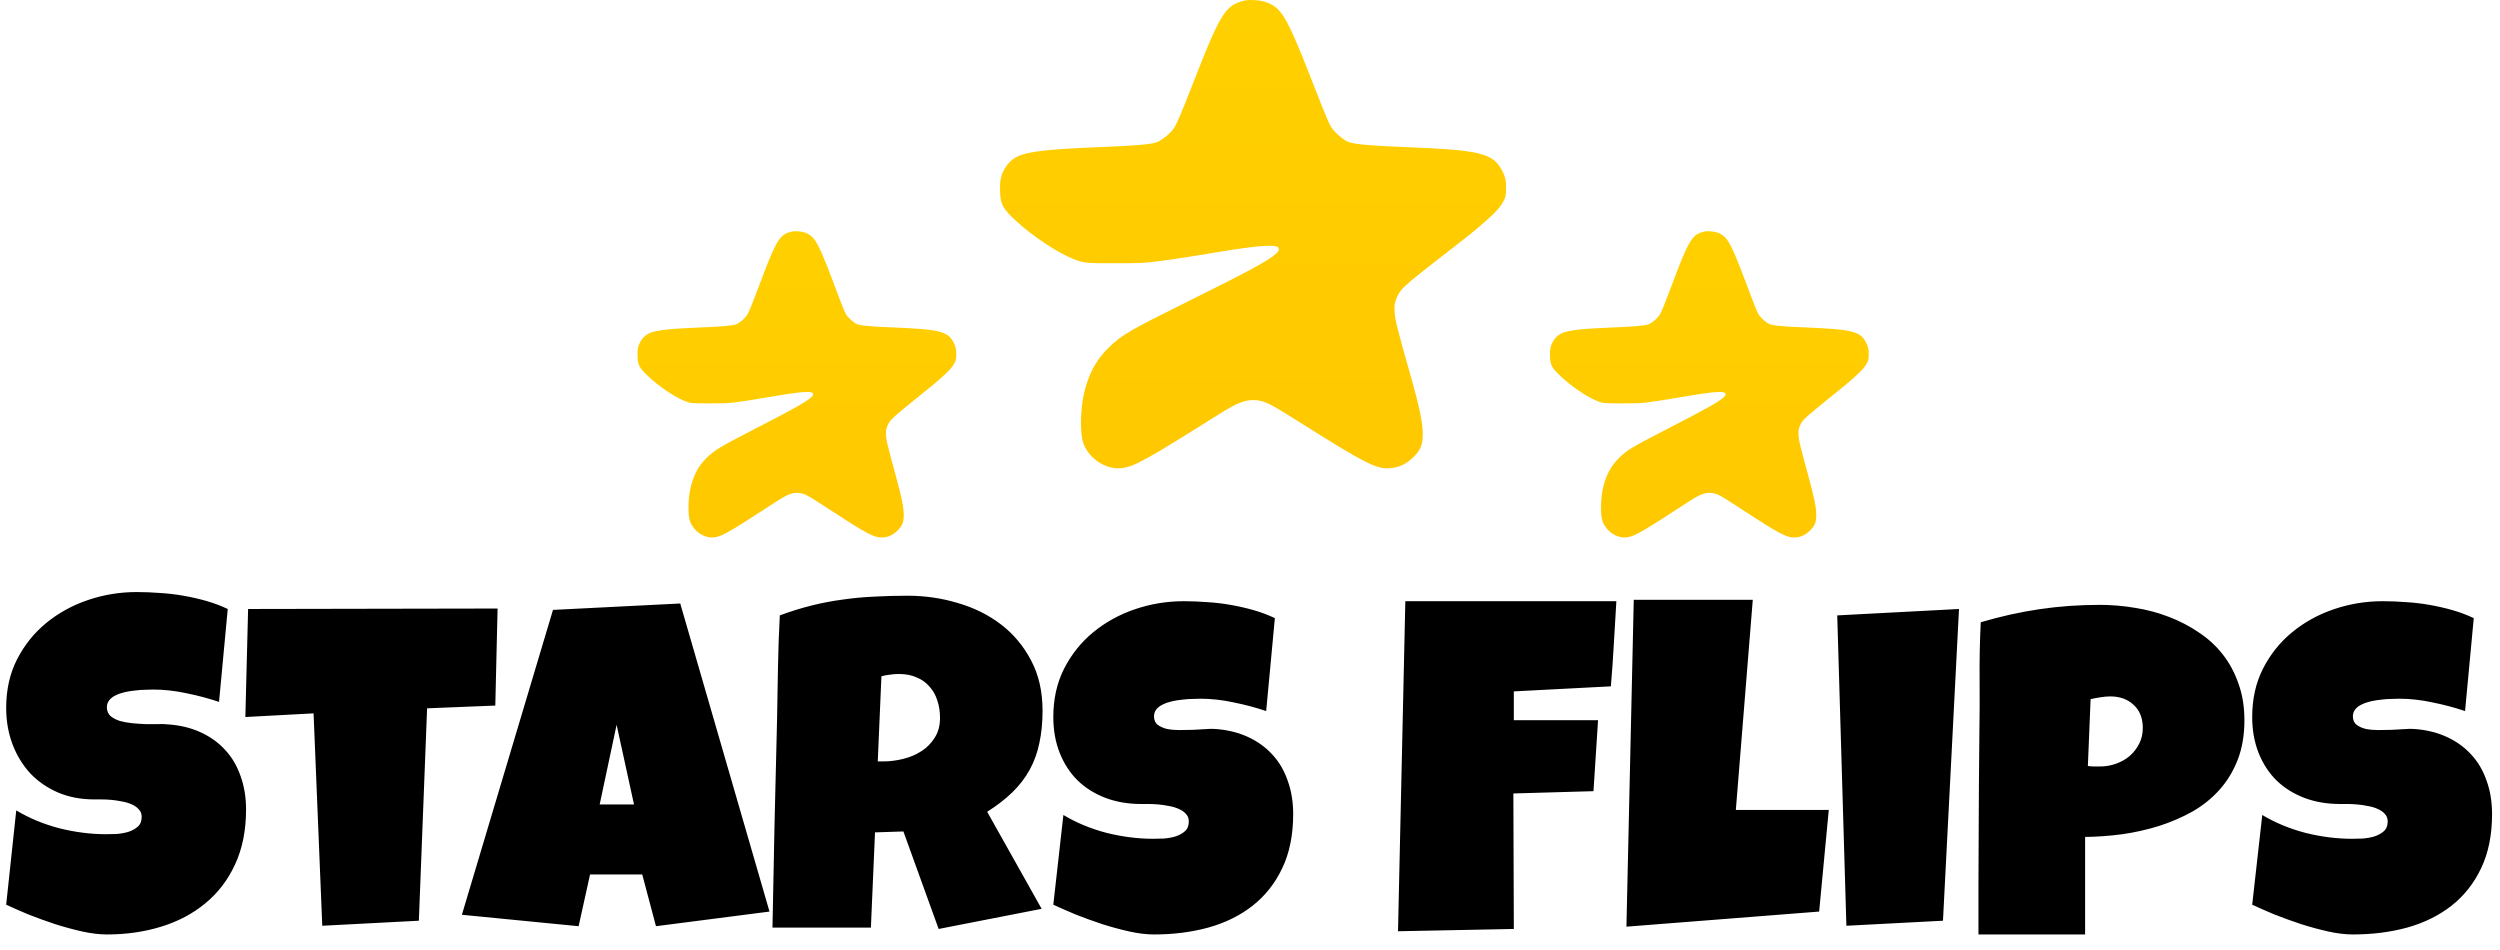
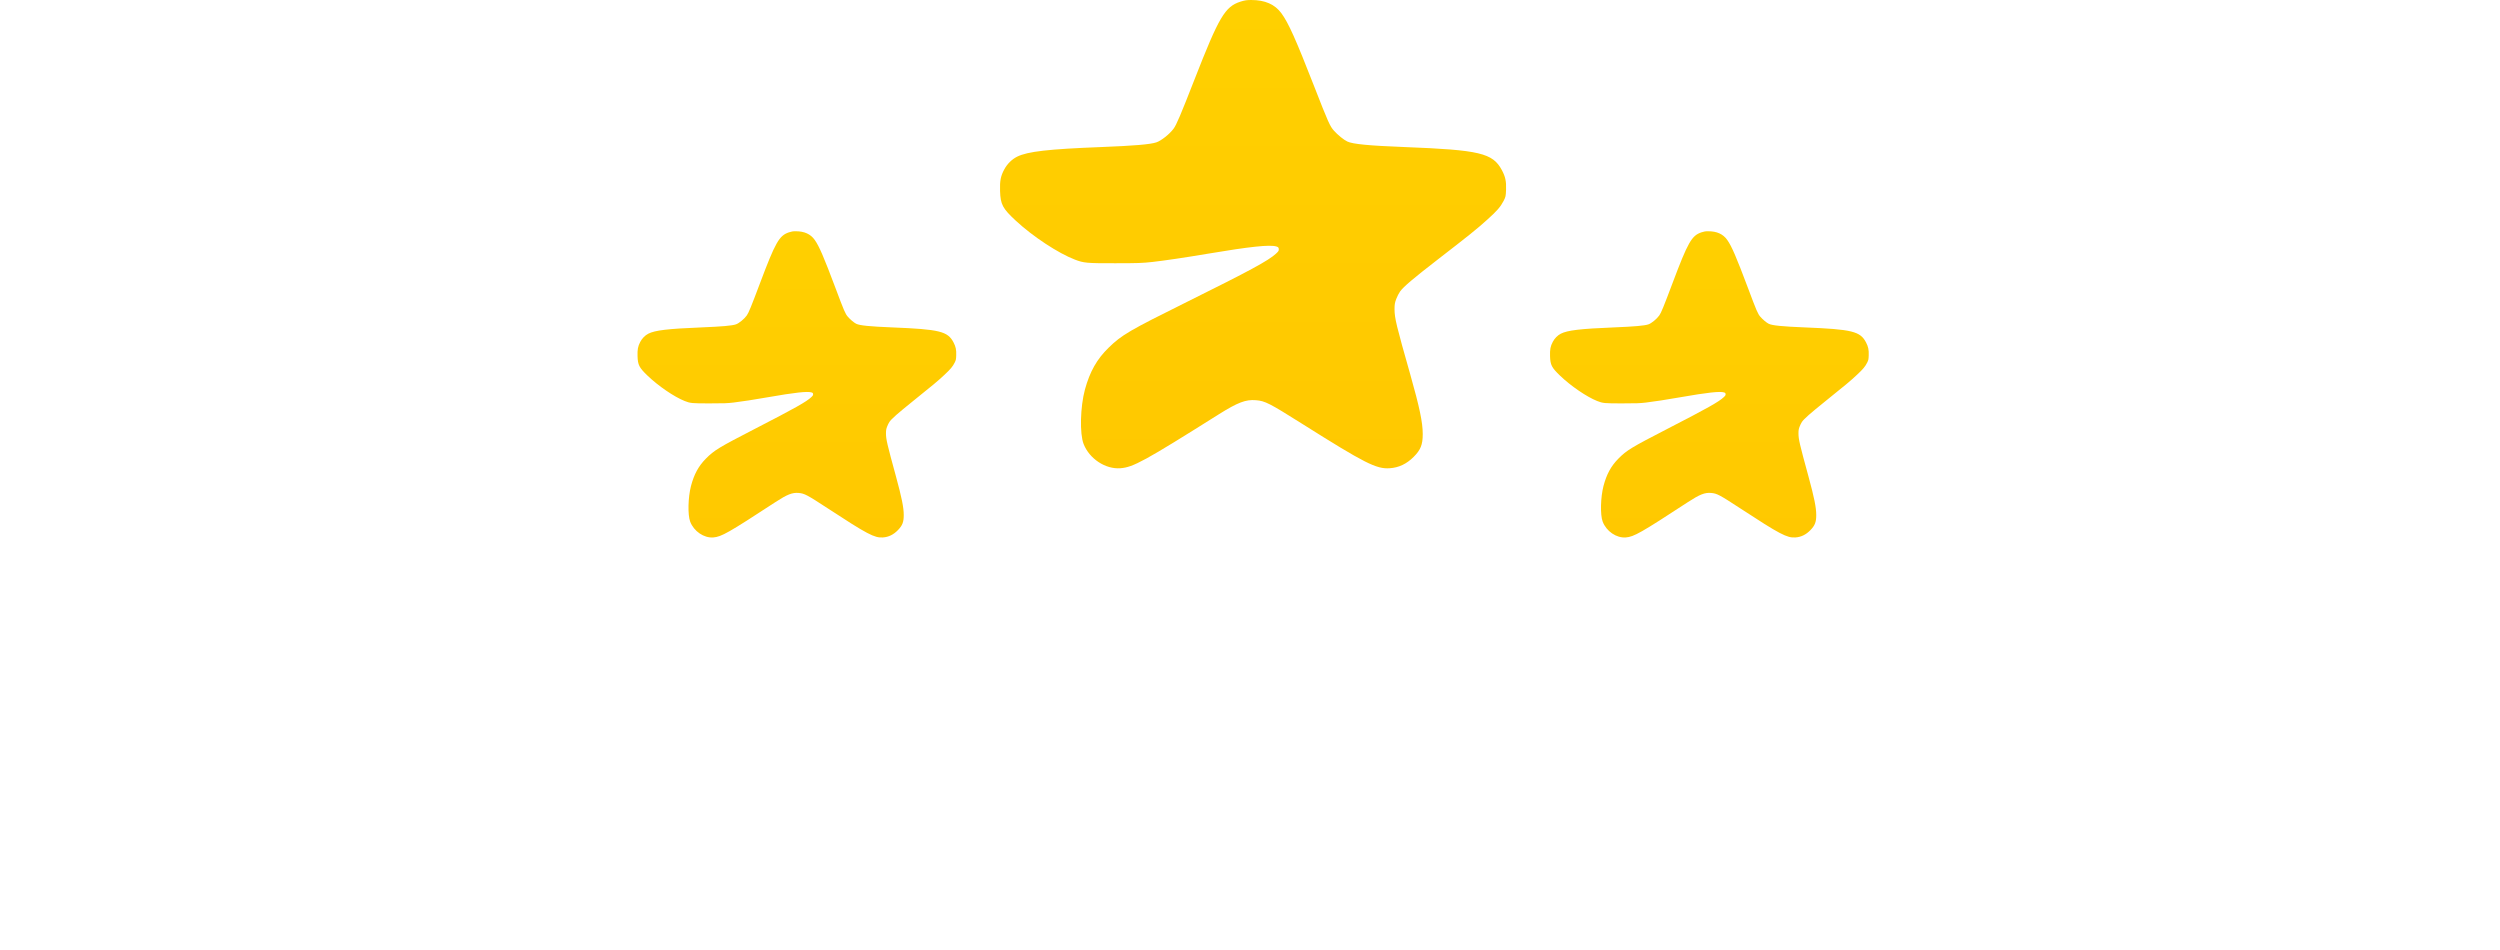
<svg xmlns="http://www.w3.org/2000/svg" width="400" height="152" viewBox="0 0 400 152" fill="none">
-   <path d="M39.368 129.518C39.368 132.862 38.782 135.792 37.61 138.307C36.462 140.797 34.876 142.872 32.849 144.532C30.847 146.192 28.491 147.438 25.781 148.268C23.096 149.098 20.203 149.513 17.102 149.513C15.906 149.513 14.587 149.354 13.147 149.037C11.731 148.719 10.29 148.329 8.826 147.865C7.361 147.376 5.945 146.864 4.578 146.327C3.235 145.765 2.039 145.24 0.989 144.752L2.6 129.664C4.675 130.909 6.97 131.861 9.485 132.521C12.024 133.155 14.514 133.473 16.956 133.473C17.419 133.473 17.981 133.46 18.64 133.436C19.299 133.387 19.922 133.277 20.508 133.106C21.118 132.911 21.631 132.63 22.046 132.264C22.461 131.898 22.669 131.373 22.669 130.689C22.669 130.226 22.522 129.835 22.229 129.518C21.936 129.176 21.558 128.907 21.094 128.712C20.63 128.492 20.105 128.333 19.519 128.236C18.933 128.114 18.359 128.028 17.798 127.979C17.236 127.931 16.711 127.906 16.223 127.906C15.735 127.906 15.344 127.906 15.051 127.906C12.952 127.906 11.035 127.54 9.302 126.808C7.593 126.075 6.116 125.062 4.871 123.768C3.65 122.45 2.698 120.899 2.014 119.117C1.331 117.311 0.989 115.357 0.989 113.258C0.989 110.377 1.562 107.801 2.71 105.531C3.882 103.236 5.432 101.295 7.361 99.708C9.314 98.097 11.548 96.864 14.062 96.009C16.577 95.155 19.177 94.728 21.863 94.728C23.059 94.728 24.292 94.776 25.561 94.874C26.831 94.947 28.088 95.094 29.334 95.314C30.603 95.533 31.836 95.814 33.032 96.156C34.228 96.498 35.364 96.925 36.438 97.438L35.046 112.306C33.386 111.744 31.641 111.28 29.81 110.914C28.003 110.523 26.233 110.328 24.5 110.328C24.182 110.328 23.767 110.34 23.254 110.365C22.766 110.365 22.241 110.401 21.68 110.475C21.143 110.523 20.593 110.609 20.032 110.731C19.47 110.853 18.97 111.024 18.53 111.244C18.091 111.439 17.737 111.708 17.468 112.049C17.2 112.391 17.078 112.794 17.102 113.258C17.127 113.795 17.322 114.234 17.688 114.576C18.079 114.894 18.567 115.15 19.153 115.345C19.763 115.516 20.422 115.638 21.13 115.711C21.863 115.785 22.583 115.833 23.291 115.858C23.999 115.858 24.658 115.858 25.269 115.858C25.879 115.833 26.379 115.846 26.77 115.895C28.723 116.017 30.481 116.432 32.044 117.14C33.606 117.848 34.924 118.788 35.998 119.959C37.097 121.131 37.927 122.535 38.489 124.171C39.075 125.782 39.368 127.564 39.368 129.518ZM79.614 97.364L79.248 112.892L68.335 113.331L67.017 147.315L51.562 148.121L50.171 114.137L39.258 114.723L39.697 97.438L79.614 97.364ZM123.12 145.851L104.956 148.194L102.759 139.918H94.409L92.578 148.194L73.901 146.363L88.477 97.584L108.838 96.559L123.12 145.851ZM101.44 128.712L98.657 115.968L95.947 128.712H101.44ZM166.809 113.697C166.809 115.602 166.638 117.335 166.296 118.897C165.979 120.436 165.466 121.852 164.758 123.146C164.05 124.439 163.135 125.636 162.012 126.734C160.889 127.833 159.534 128.883 157.947 129.884L166.663 145.411L150.183 148.634L144.543 133.033L140.002 133.18L139.343 148.414H123.596C123.718 142.848 123.828 137.306 123.926 131.788C124.048 126.271 124.182 120.729 124.329 115.162C124.377 112.354 124.426 109.571 124.475 106.812C124.524 104.054 124.622 101.271 124.768 98.463C126.477 97.828 128.162 97.303 129.822 96.888C131.482 96.473 133.142 96.156 134.802 95.936C136.487 95.692 138.184 95.533 139.893 95.46C141.626 95.362 143.396 95.314 145.203 95.314C147.986 95.314 150.671 95.704 153.259 96.485C155.872 97.242 158.179 98.39 160.181 99.928C162.183 101.466 163.782 103.382 164.978 105.677C166.199 107.972 166.809 110.646 166.809 113.697ZM150.403 114.869C150.403 113.844 150.256 112.904 149.963 112.049C149.695 111.195 149.28 110.462 148.718 109.852C148.181 109.217 147.498 108.729 146.667 108.387C145.862 108.021 144.91 107.838 143.811 107.838C143.323 107.838 142.847 107.875 142.383 107.948C141.919 107.997 141.467 108.082 141.028 108.204L140.442 121.827H141.321C142.371 121.827 143.433 121.693 144.507 121.424C145.605 121.156 146.582 120.741 147.437 120.179C148.315 119.618 149.023 118.897 149.561 118.019C150.122 117.14 150.403 116.09 150.403 114.869ZM206.909 130.25C206.909 133.595 206.323 136.488 205.151 138.929C204.004 141.346 202.417 143.348 200.391 144.935C198.389 146.498 196.033 147.657 193.323 148.414C190.637 149.146 187.744 149.513 184.644 149.513C183.447 149.513 182.129 149.354 180.688 149.037C179.272 148.719 177.832 148.329 176.367 147.865C174.902 147.376 173.486 146.864 172.119 146.327C170.776 145.765 169.58 145.24 168.53 144.752L170.142 130.396C172.217 131.642 174.512 132.594 177.026 133.253C179.565 133.888 182.056 134.205 184.497 134.205C184.961 134.205 185.522 134.193 186.182 134.168C186.841 134.12 187.463 134.01 188.049 133.839C188.66 133.644 189.172 133.363 189.587 132.997C190.002 132.63 190.21 132.105 190.21 131.422C190.21 130.958 190.063 130.567 189.771 130.25C189.478 129.908 189.099 129.64 188.635 129.444C188.171 129.225 187.646 129.066 187.061 128.968C186.475 128.846 185.901 128.761 185.339 128.712C184.778 128.663 184.253 128.639 183.765 128.639C183.276 128.639 182.886 128.639 182.593 128.639C180.493 128.639 178.577 128.309 176.843 127.65C175.134 126.991 173.657 126.063 172.412 124.867C171.191 123.646 170.239 122.181 169.556 120.472C168.872 118.739 168.53 116.822 168.53 114.723C168.53 111.842 169.104 109.266 170.251 106.996C171.423 104.701 172.974 102.76 174.902 101.173C176.855 99.561 179.089 98.329 181.604 97.474C184.119 96.62 186.719 96.192 189.404 96.192C190.601 96.192 191.833 96.241 193.103 96.339C194.373 96.412 195.63 96.559 196.875 96.778C198.145 96.998 199.377 97.279 200.574 97.621C201.77 97.962 202.905 98.39 203.979 98.902L202.588 113.771C200.928 113.209 199.182 112.745 197.351 112.379C195.544 111.988 193.774 111.793 192.041 111.793C191.724 111.793 191.309 111.805 190.796 111.83C190.308 111.83 189.783 111.866 189.221 111.939C188.684 111.988 188.135 112.074 187.573 112.196C187.012 112.318 186.511 112.489 186.072 112.708C185.632 112.904 185.278 113.172 185.01 113.514C184.741 113.856 184.619 114.259 184.644 114.723C184.668 115.26 184.863 115.675 185.229 115.968C185.62 116.261 186.108 116.48 186.694 116.627C187.305 116.749 187.964 116.81 188.672 116.81C189.404 116.81 190.125 116.798 190.833 116.773C191.541 116.725 192.2 116.688 192.81 116.664C193.42 116.615 193.921 116.603 194.312 116.627C196.265 116.749 198.022 117.164 199.585 117.872C201.147 118.58 202.466 119.52 203.54 120.692C204.639 121.864 205.469 123.268 206.03 124.903C206.616 126.515 206.909 128.297 206.909 130.25ZM258.618 96.192C258.472 98.487 258.337 100.758 258.215 103.004C258.093 105.25 257.935 107.521 257.739 109.815L242.212 110.621V115.235H255.688L254.956 126.588L242.139 126.954L242.212 148.634L223.682 149L224.854 96.192H258.618ZM292.603 129.591L291.064 145.851L260.229 148.268L261.401 95.973H280.444L277.734 129.591H292.603ZM313.44 97.438L310.876 147.315L295.422 148.121L293.958 98.463L313.44 97.438ZM359.106 115.235C359.106 117.604 358.752 119.703 358.044 121.534C357.336 123.365 356.36 124.977 355.115 126.368C353.894 127.735 352.454 128.895 350.793 129.847C349.133 130.775 347.351 131.544 345.447 132.154C343.567 132.74 341.614 133.18 339.587 133.473C337.561 133.741 335.571 133.888 333.618 133.912V149.513H316.553C316.553 146.729 316.553 144.02 316.553 141.383C316.577 138.746 316.589 136.134 316.589 133.546C316.614 130.934 316.626 128.309 316.626 125.672C316.65 123.036 316.675 120.313 316.699 117.506C316.748 114.527 316.76 111.549 316.736 108.57C316.711 105.592 316.772 102.589 316.919 99.561C320.044 98.634 323.169 97.938 326.294 97.474C329.419 97.01 332.642 96.778 335.962 96.778C337.842 96.778 339.722 96.937 341.602 97.254C343.481 97.547 345.276 98.023 346.985 98.683C348.718 99.342 350.317 100.172 351.782 101.173C353.271 102.149 354.553 103.321 355.627 104.688C356.702 106.056 357.544 107.618 358.154 109.376C358.789 111.134 359.106 113.087 359.106 115.235ZM342.847 116.48C342.847 114.894 342.358 113.661 341.382 112.782C340.43 111.878 339.185 111.427 337.646 111.427C337.134 111.427 336.597 111.476 336.035 111.573C335.498 111.646 334.985 111.744 334.497 111.866L334.058 122.56C334.399 122.608 334.729 122.633 335.046 122.633C335.364 122.633 335.693 122.633 336.035 122.633C336.914 122.633 337.756 122.486 338.562 122.193C339.392 121.9 340.125 121.485 340.759 120.948C341.394 120.387 341.895 119.74 342.261 119.007C342.651 118.25 342.847 117.408 342.847 116.48ZM398.73 130.25C398.73 133.595 398.145 136.488 396.973 138.929C395.825 141.346 394.238 143.348 392.212 144.935C390.21 146.498 387.854 147.657 385.144 148.414C382.458 149.146 379.565 149.513 376.465 149.513C375.269 149.513 373.95 149.354 372.51 149.037C371.094 148.719 369.653 148.329 368.188 147.865C366.724 147.376 365.308 146.864 363.94 146.327C362.598 145.765 361.401 145.24 360.352 144.752L361.963 130.396C364.038 131.642 366.333 132.594 368.848 133.253C371.387 133.888 373.877 134.205 376.318 134.205C376.782 134.205 377.344 134.193 378.003 134.168C378.662 134.12 379.285 134.01 379.871 133.839C380.481 133.644 380.994 133.363 381.409 132.997C381.824 132.63 382.031 132.105 382.031 131.422C382.031 130.958 381.885 130.567 381.592 130.25C381.299 129.908 380.92 129.64 380.457 129.444C379.993 129.225 379.468 129.066 378.882 128.968C378.296 128.846 377.722 128.761 377.161 128.712C376.599 128.663 376.074 128.639 375.586 128.639C375.098 128.639 374.707 128.639 374.414 128.639C372.314 128.639 370.398 128.309 368.665 127.65C366.956 126.991 365.479 126.063 364.233 124.867C363.013 123.646 362.061 122.181 361.377 120.472C360.693 118.739 360.352 116.822 360.352 114.723C360.352 111.842 360.925 109.266 362.073 106.996C363.245 104.701 364.795 102.76 366.724 101.173C368.677 99.561 370.911 98.329 373.425 97.474C375.94 96.62 378.54 96.192 381.226 96.192C382.422 96.192 383.655 96.241 384.924 96.339C386.194 96.412 387.451 96.559 388.696 96.778C389.966 96.998 391.199 97.279 392.395 97.621C393.591 97.962 394.727 98.39 395.801 98.902L394.409 113.771C392.749 113.209 391.003 112.745 389.172 112.379C387.366 111.988 385.596 111.793 383.862 111.793C383.545 111.793 383.13 111.805 382.617 111.83C382.129 111.83 381.604 111.866 381.042 111.939C380.505 111.988 379.956 112.074 379.395 112.196C378.833 112.318 378.333 112.489 377.893 112.708C377.454 112.904 377.1 113.172 376.831 113.514C376.562 113.856 376.44 114.259 376.465 114.723C376.489 115.26 376.685 115.675 377.051 115.968C377.441 116.261 377.93 116.48 378.516 116.627C379.126 116.749 379.785 116.81 380.493 116.81C381.226 116.81 381.946 116.798 382.654 116.773C383.362 116.725 384.021 116.688 384.631 116.664C385.242 116.615 385.742 116.603 386.133 116.627C388.086 116.749 389.844 117.164 391.406 117.872C392.969 118.58 394.287 119.52 395.361 120.692C396.46 121.864 397.29 123.268 397.852 124.903C398.438 126.515 398.73 128.297 398.73 130.25Z" fill="black" />
  <path d="M198.466 0.267C195.996 1.068 195.049 2.661 191.124 12.707C188.902 18.398 188.224 20 187.766 20.599C187.138 21.455 185.764 22.541 185.006 22.781C184.04 23.103 181.45 23.324 176.229 23.527C167.681 23.858 164.442 24.236 162.749 25.064C161.912 25.479 161.165 26.215 160.696 27.081C160.109 28.158 159.959 28.923 160.009 30.552C160.079 32.726 160.417 33.352 162.53 35.313C165.269 37.855 169.334 40.525 171.985 41.538C173.399 42.081 173.868 42.127 178.421 42.118C182.047 42.118 182.775 42.09 184.379 41.915C186.341 41.694 189.749 41.188 193.166 40.608C199.981 39.457 203.199 39.116 204.225 39.438C204.514 39.53 204.584 39.595 204.604 39.843C204.634 40.101 204.564 40.212 204.155 40.589C202.95 41.703 199.971 43.315 189.928 48.297C180.672 52.891 179.497 53.573 177.385 55.626C175.511 57.449 174.376 59.447 173.589 62.33C172.841 65.092 172.732 69.392 173.379 71.041C174.306 73.407 176.876 75.102 179.268 74.917C181.31 74.76 183.073 73.803 195.009 66.289C198.048 64.383 199.333 63.895 200.947 64.033C202.422 64.153 203.079 64.494 208.36 67.818C218.353 74.116 220.226 75.074 222.358 74.917C223.803 74.825 225.058 74.227 226.174 73.113C227.31 71.98 227.638 71.151 227.638 69.448C227.638 67.588 227.13 65.175 225.646 59.926C223.414 52.072 223.135 50.921 223.125 49.494C223.125 48.729 223.165 48.453 223.394 47.845C223.544 47.449 223.823 46.897 224.012 46.639C224.56 45.875 226.104 44.567 230.03 41.529C234.951 37.726 236.426 36.547 237.98 35.129C239.524 33.748 240.082 33.094 240.581 32.136C240.91 31.492 240.929 31.39 240.969 30.341C241.019 29.006 240.86 28.269 240.292 27.21C238.827 24.484 236.765 23.996 224.699 23.527C219.02 23.306 216.44 23.057 215.573 22.643C215.005 22.376 214.049 21.602 213.441 20.921C212.793 20.203 212.505 19.558 210.303 13.904C207.324 6.271 206.158 3.665 205.022 2.118C203.976 0.691 202.402 0 200.19 0C199.463 0 199.144 0.055 198.466 0.267Z" fill="url(#paint0_linear_27_59)" />
  <path d="M126.226 37.175C124.67 37.699 124.074 38.74 121.602 45.309C120.202 49.031 119.776 50.078 119.487 50.47C119.092 51.03 118.226 51.74 117.749 51.897C117.14 52.108 115.509 52.252 112.221 52.385C106.837 52.601 104.798 52.848 103.731 53.39C103.204 53.661 102.733 54.143 102.439 54.709C102.068 55.413 101.974 55.913 102.006 56.979C102.05 58.4 102.263 58.809 103.593 60.092C105.319 61.754 107.879 63.5 109.548 64.162C110.439 64.518 110.734 64.548 113.601 64.542C115.885 64.542 116.343 64.524 117.354 64.409C118.59 64.265 120.736 63.934 122.888 63.554C127.18 62.802 129.207 62.579 129.853 62.79C130.035 62.85 130.079 62.892 130.092 63.054C130.11 63.223 130.066 63.295 129.809 63.542C129.05 64.271 127.174 65.325 120.849 68.582C115.02 71.587 114.279 72.032 112.949 73.375C111.769 74.567 111.054 75.874 110.558 77.759C110.088 79.565 110.019 82.377 110.426 83.455C111.01 85.002 112.629 86.111 114.135 85.99C115.421 85.888 116.532 85.262 124.049 80.348C125.963 79.102 126.772 78.782 127.789 78.873C128.717 78.951 129.131 79.174 132.457 81.347C138.751 85.466 139.93 86.093 141.273 85.99C142.183 85.93 142.974 85.538 143.676 84.81C144.392 84.069 144.599 83.527 144.599 82.413C144.599 81.197 144.279 79.619 143.344 76.187C141.938 71.051 141.763 70.298 141.756 69.365C141.756 68.865 141.781 68.684 141.926 68.287C142.02 68.028 142.196 67.667 142.315 67.498C142.66 66.999 143.633 66.144 146.105 64.156C149.204 61.67 150.133 60.899 151.112 59.972C152.085 59.068 152.436 58.641 152.75 58.015C152.957 57.593 152.969 57.527 152.995 56.84C153.026 55.967 152.926 55.486 152.568 54.793C151.645 53.011 150.347 52.692 142.748 52.385C139.171 52.24 137.546 52.078 137 51.807C136.642 51.632 136.04 51.126 135.657 50.681C135.249 50.211 135.067 49.789 133.681 46.092C131.805 41.101 131.07 39.397 130.355 38.385C129.696 37.452 128.705 37 127.312 37C126.854 37 126.653 37.036 126.226 37.175Z" fill="url(#paint1_linear_27_59)" />
  <path d="M272.226 37.175C270.67 37.699 270.074 38.74 267.602 45.309C266.202 49.031 265.776 50.078 265.487 50.47C265.092 51.03 264.226 51.74 263.749 51.897C263.14 52.108 261.509 52.252 258.221 52.385C252.837 52.601 250.798 52.848 249.731 53.39C249.204 53.661 248.733 54.143 248.439 54.709C248.068 55.413 247.974 55.913 248.006 56.979C248.05 58.4 248.263 58.809 249.593 60.092C251.319 61.754 253.879 63.5 255.548 64.162C256.439 64.518 256.734 64.548 259.601 64.542C261.885 64.542 262.343 64.524 263.354 64.409C264.59 64.265 266.736 63.934 268.888 63.554C273.18 62.802 275.207 62.579 275.853 62.79C276.035 62.85 276.079 62.892 276.092 63.054C276.11 63.223 276.066 63.295 275.809 63.542C275.05 64.271 273.174 65.325 266.849 68.582C261.02 71.587 260.279 72.032 258.949 73.375C257.769 74.567 257.054 75.874 256.558 77.759C256.088 79.565 256.019 82.377 256.426 83.455C257.01 85.002 258.629 86.111 260.135 85.99C261.421 85.888 262.532 85.262 270.049 80.348C271.963 79.102 272.772 78.782 273.789 78.873C274.717 78.951 275.131 79.174 278.457 81.347C284.751 85.466 285.93 86.093 287.273 85.99C288.183 85.93 288.974 85.538 289.676 84.81C290.392 84.069 290.599 83.527 290.599 82.413C290.599 81.197 290.279 79.619 289.344 76.187C287.938 71.051 287.763 70.298 287.756 69.365C287.756 68.865 287.781 68.684 287.926 68.287C288.02 68.028 288.196 67.667 288.315 67.498C288.66 66.999 289.633 66.144 292.105 64.156C295.204 61.67 296.133 60.899 297.112 59.972C298.085 59.068 298.436 58.641 298.75 58.015C298.957 57.593 298.969 57.527 298.995 56.84C299.026 55.967 298.926 55.486 298.568 54.793C297.645 53.011 296.347 52.692 288.748 52.385C285.171 52.24 283.546 52.078 283 51.807C282.642 51.632 282.04 51.126 281.657 50.681C281.249 50.211 281.067 49.789 279.681 46.092C277.805 41.101 277.07 39.397 276.355 38.385C275.696 37.452 274.705 37 273.312 37C272.854 37 272.653 37.036 272.226 37.175Z" fill="url(#paint2_linear_27_59)" />
  <defs>
    <linearGradient id="paint0_linear_27_59" x1="200.489" y1="-2.21825e-06" x2="200.489" y2="74.932" gradientUnits="userSpaceOnUse">
      <stop stop-color="#FFD000" />
      <stop offset="1" stop-color="#FFC800" />
    </linearGradient>
    <linearGradient id="paint1_linear_27_59" x1="127.5" y1="37" x2="127.5" y2="86" gradientUnits="userSpaceOnUse">
      <stop stop-color="#FFD000" />
      <stop offset="1" stop-color="#FFC800" />
    </linearGradient>
    <linearGradient id="paint2_linear_27_59" x1="273.5" y1="37" x2="273.5" y2="86" gradientUnits="userSpaceOnUse">
      <stop stop-color="#FFD000" />
      <stop offset="1" stop-color="#FFC800" />
    </linearGradient>
  </defs>
</svg>